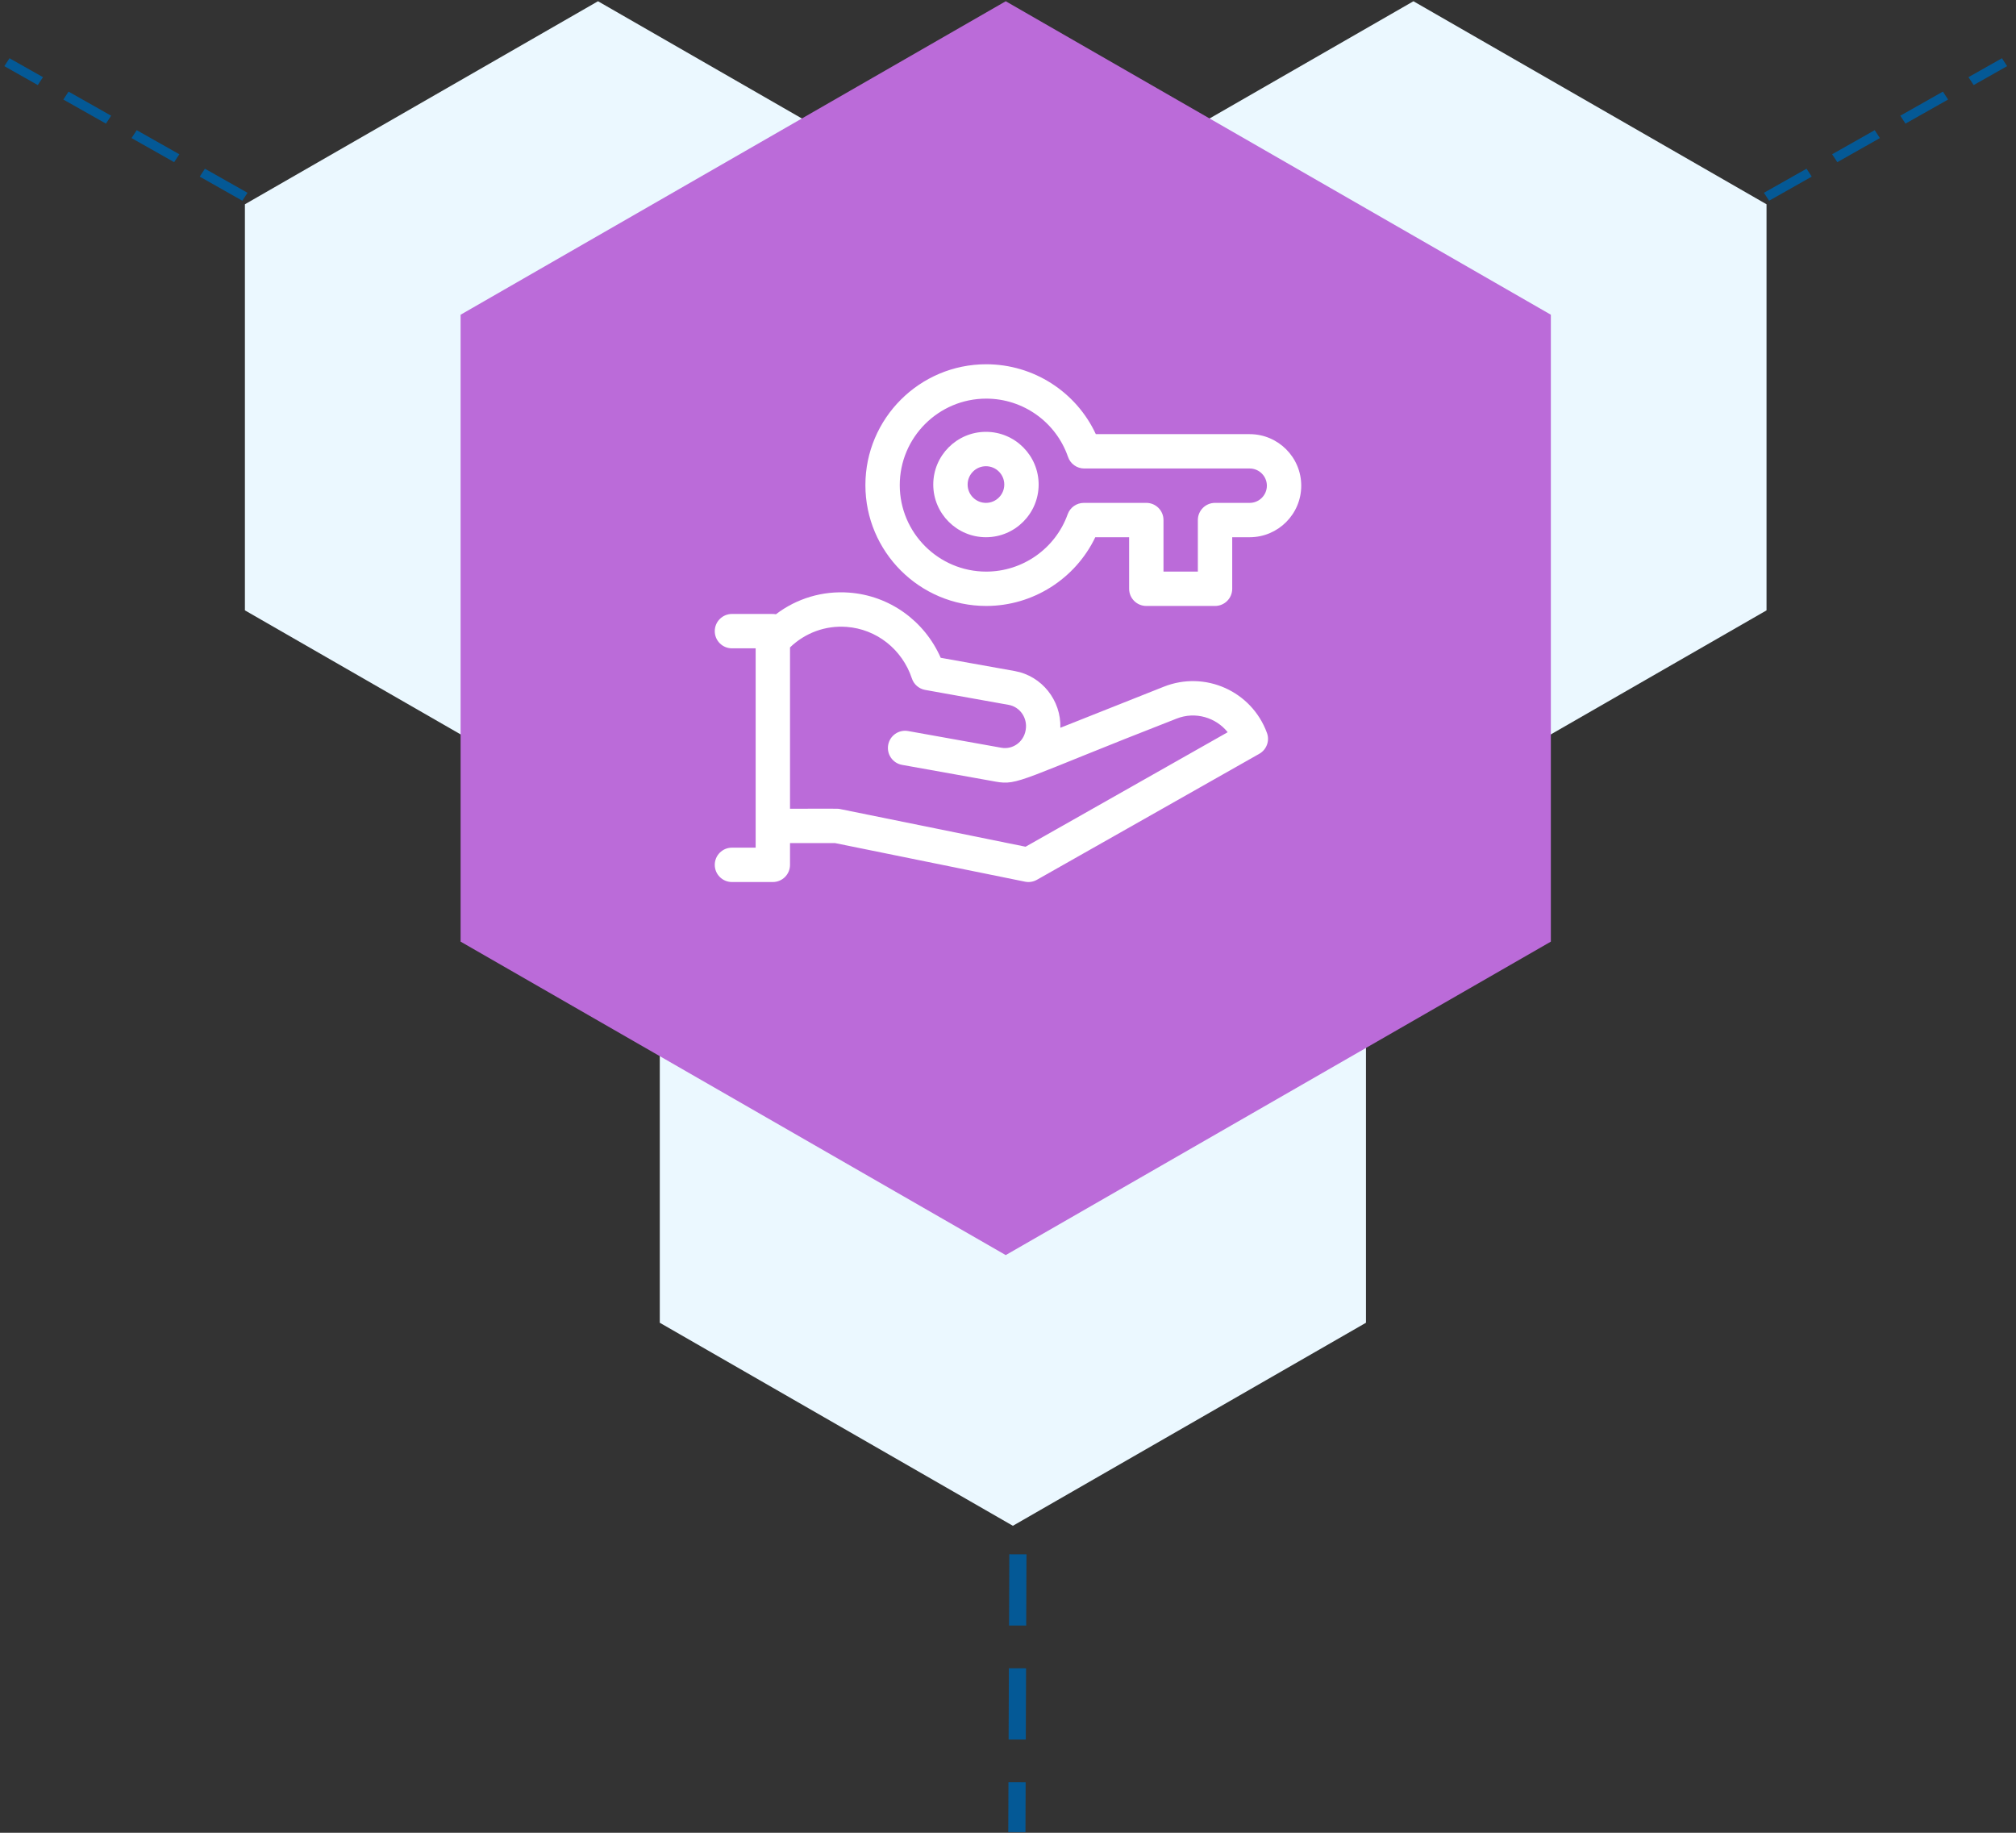
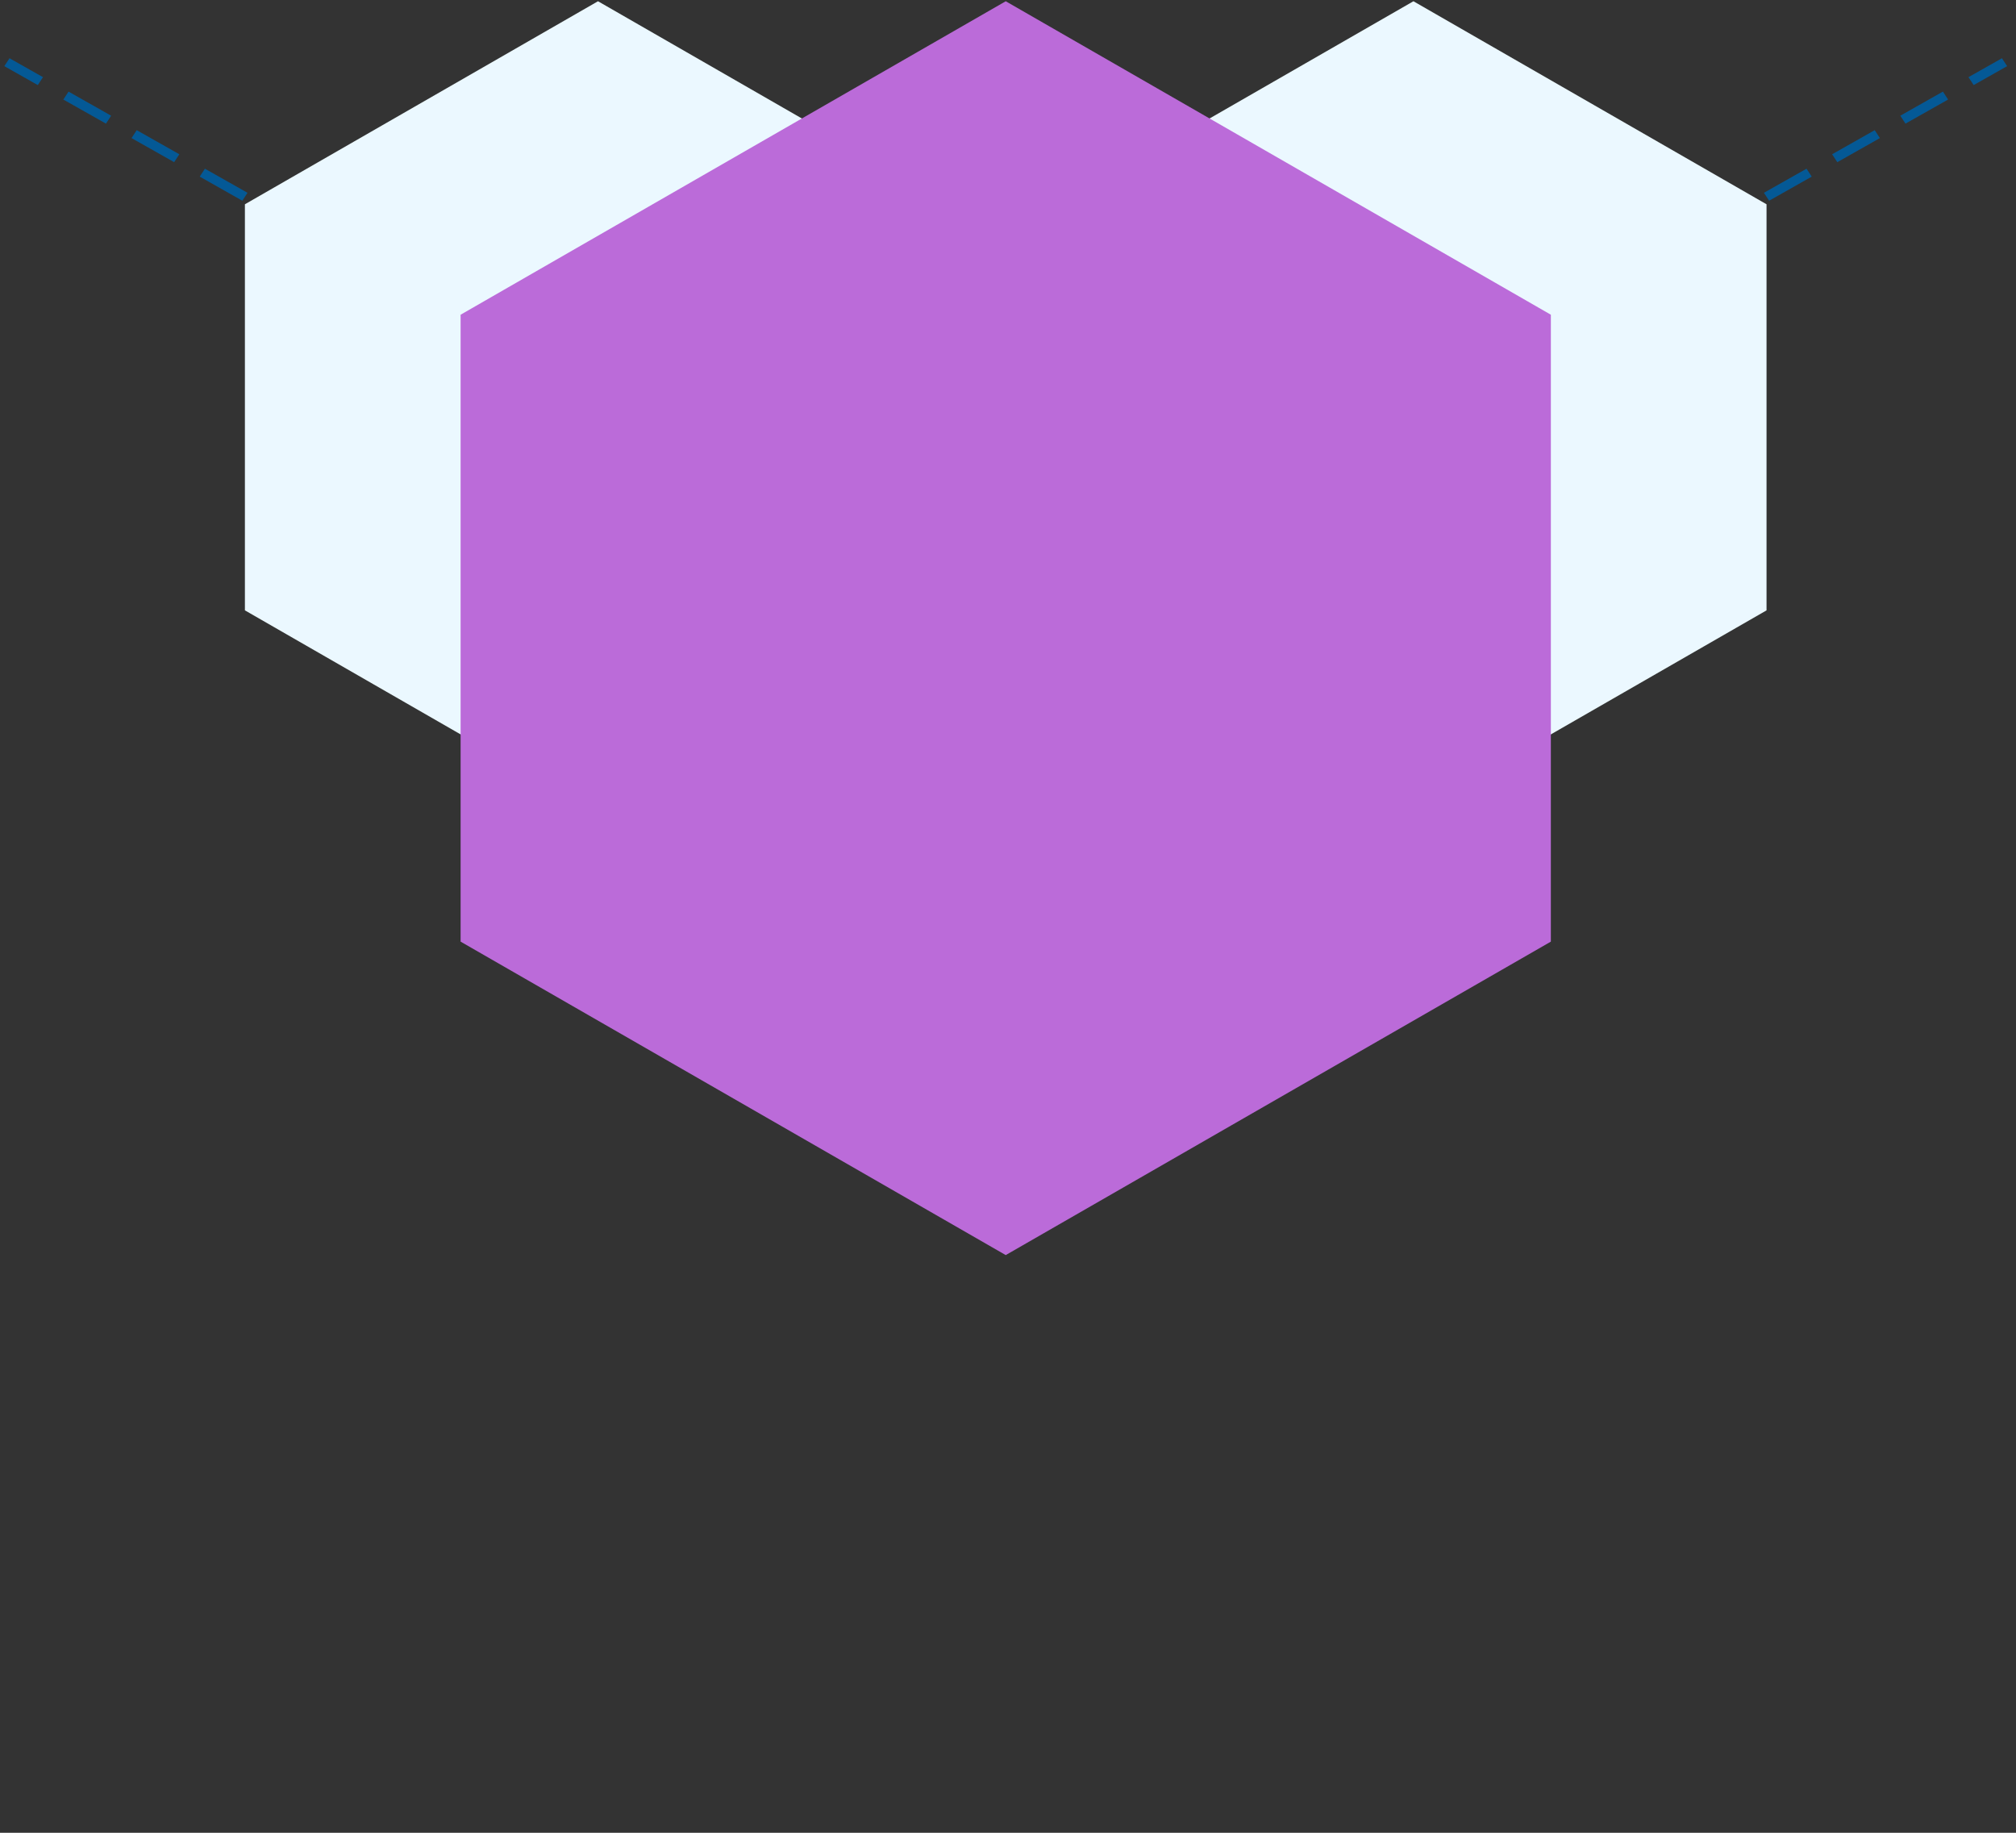
<svg xmlns="http://www.w3.org/2000/svg" width="110" height="100" viewBox="0 0 110 100" fill="none">
  <rect x="0" y="0" width="110" height="100" fill="#333333" stroke="none" />
  <path fill-rule="evenodd" clip-rule="evenodd" d="M32.629 0.068L51.895 11.146V33.303L32.629 44.381L13.363 33.302V11.146L32.629 0.068ZM77.122 0.068L96.388 11.146V33.303L77.122 44.381L57.856 33.302V11.146L77.122 0.068Z" fill="#EBF8FF" />
-   <path fill-rule="evenodd" clip-rule="evenodd" d="M55.266 38.939L74.532 50.016V72.172L55.266 83.25L36 72.172V50.016L55.266 38.939Z" fill="#EBF8FF" />
-   <path d="M55.071 84.804L56.008 84.806L55.993 88.694L55.057 88.691L55.071 84.804ZM55.048 91.023L55.986 91.026L55.971 94.912L55.034 94.91L55.048 91.023ZM55.025 97.243L55.963 97.245L55.953 99.965L55.015 99.963L55.025 97.243Z" fill="#045996" />
  <path fill-rule="evenodd" clip-rule="evenodd" d="M54.876 0.068L84.62 17.172V51.377L54.876 68.48L25.132 51.377V17.172L54.876 0.068Z" fill="#BB6BD9" />
  <g clip-path="url(#clip0_9616_20895)">
    <path d="M63.501 37.468L57.857 39.709C57.902 38.221 56.858 36.88 55.366 36.613L51.328 35.89C50.442 33.872 48.535 32.497 46.329 32.334C44.877 32.227 43.474 32.651 42.338 33.515C42.178 33.486 42.284 33.505 39.937 33.499C39.42 33.499 39 33.919 39 34.437C39 34.955 39.42 35.374 39.937 35.374H41.231V46.25H39.937C39.42 46.25 39 46.67 39 47.188C39 47.705 39.42 48.125 39.937 48.125H42.169C42.687 48.125 43.106 47.705 43.106 47.188V46H45.561L55.929 48.106C56.143 48.15 56.374 48.118 56.578 48.003L68.712 41.128C69.111 40.902 69.288 40.421 69.13 39.991C68.298 37.712 65.754 36.573 63.501 37.468ZM55.959 46.199L45.842 44.144C45.679 44.111 45.816 44.131 43.106 44.125V35.324C43.936 34.526 45.042 34.119 46.191 34.204C47.829 34.325 49.227 35.429 49.755 37.016C49.863 37.342 50.141 37.582 50.479 37.643L55.036 38.459C55.657 38.57 56.074 39.178 55.967 39.817L55.965 39.827C55.964 39.834 55.963 39.84 55.962 39.847C55.85 40.488 55.257 40.909 54.641 40.799C54.64 40.799 54.639 40.799 54.639 40.799L54.637 40.799C54.637 40.799 54.636 40.798 54.636 40.798C54.636 40.798 54.624 40.796 54.624 40.796L49.55 39.887C49.041 39.796 48.553 40.135 48.462 40.645C48.371 41.154 48.71 41.642 49.22 41.733C54.909 42.752 54.238 42.631 54.309 42.645C55.583 42.872 55.644 42.543 64.193 39.211C65.237 38.797 66.357 39.161 66.987 39.951L55.959 46.199Z" fill="white" />
    <path d="M53.797 23.562C52.212 23.562 50.922 24.852 50.922 26.438C50.922 28.023 52.212 29.312 53.797 29.312C55.382 29.312 56.672 28.023 56.672 26.438C56.672 24.852 55.382 23.562 53.797 23.562ZM53.797 27.438C53.245 27.438 52.797 26.989 52.797 26.438C52.797 25.886 53.245 25.438 53.797 25.438C54.348 25.438 54.797 25.886 54.797 26.438C54.797 26.989 54.348 27.438 53.797 27.438Z" fill="white" />
-     <path d="M68.187 23.688H59.792C58.721 21.382 56.396 19.875 53.812 19.875C50.177 19.875 47.219 22.833 47.219 26.469C47.219 30.105 50.177 33.062 53.812 33.062C56.364 33.062 58.677 31.58 59.763 29.312H61.609V32.125C61.609 32.643 62.029 33.062 62.547 33.062H66.297C66.815 33.062 67.234 32.643 67.234 32.125V29.312H68.187C69.738 29.312 71 28.051 71 26.5C71 24.949 69.738 23.688 68.187 23.688ZM68.187 27.438H66.297C65.779 27.438 65.359 27.857 65.359 28.375V31.188H63.484V28.375C63.484 27.857 63.065 27.438 62.547 27.438H59.139C58.743 27.438 58.39 27.686 58.256 28.059C57.587 29.93 55.801 31.188 53.812 31.188C51.211 31.188 49.094 29.071 49.094 26.469C49.094 23.867 51.211 21.75 53.812 21.75C55.826 21.75 57.619 23.028 58.275 24.93C58.405 25.309 58.761 25.562 59.161 25.562H68.187C68.704 25.562 69.125 25.983 69.125 26.5C69.125 27.017 68.704 27.438 68.187 27.438Z" fill="white" />
  </g>
  <path d="M13.505 10.519L13.222 10.952L10.898 9.637L11.181 9.205L13.505 10.519ZM9.785 8.417L9.502 8.848L7.177 7.534L7.46 7.102L9.785 8.417ZM6.064 6.313L5.782 6.745L3.457 5.431L3.74 4.998L6.064 6.313ZM2.345 4.21L2.062 4.642L0.236 3.609L0.519 3.178L2.345 4.21ZM96.246 10.519L96.529 10.952L98.854 9.637L98.571 9.205L96.246 10.519ZM99.967 8.417L100.25 8.848L102.574 7.534L102.291 7.102L99.967 8.417ZM103.687 6.313L103.969 6.745L106.295 5.431L106.012 4.998L103.687 6.313ZM107.407 4.21L107.69 4.642L109.516 3.609L109.233 3.178L107.407 4.21Z" fill="#045996" />
  <defs>
    <clipPath id="clip0_9616_20895">
-       <rect width="32" height="32" fill="white" transform="translate(39 18)" />
-     </clipPath>
+       </clipPath>
  </defs>
</svg>